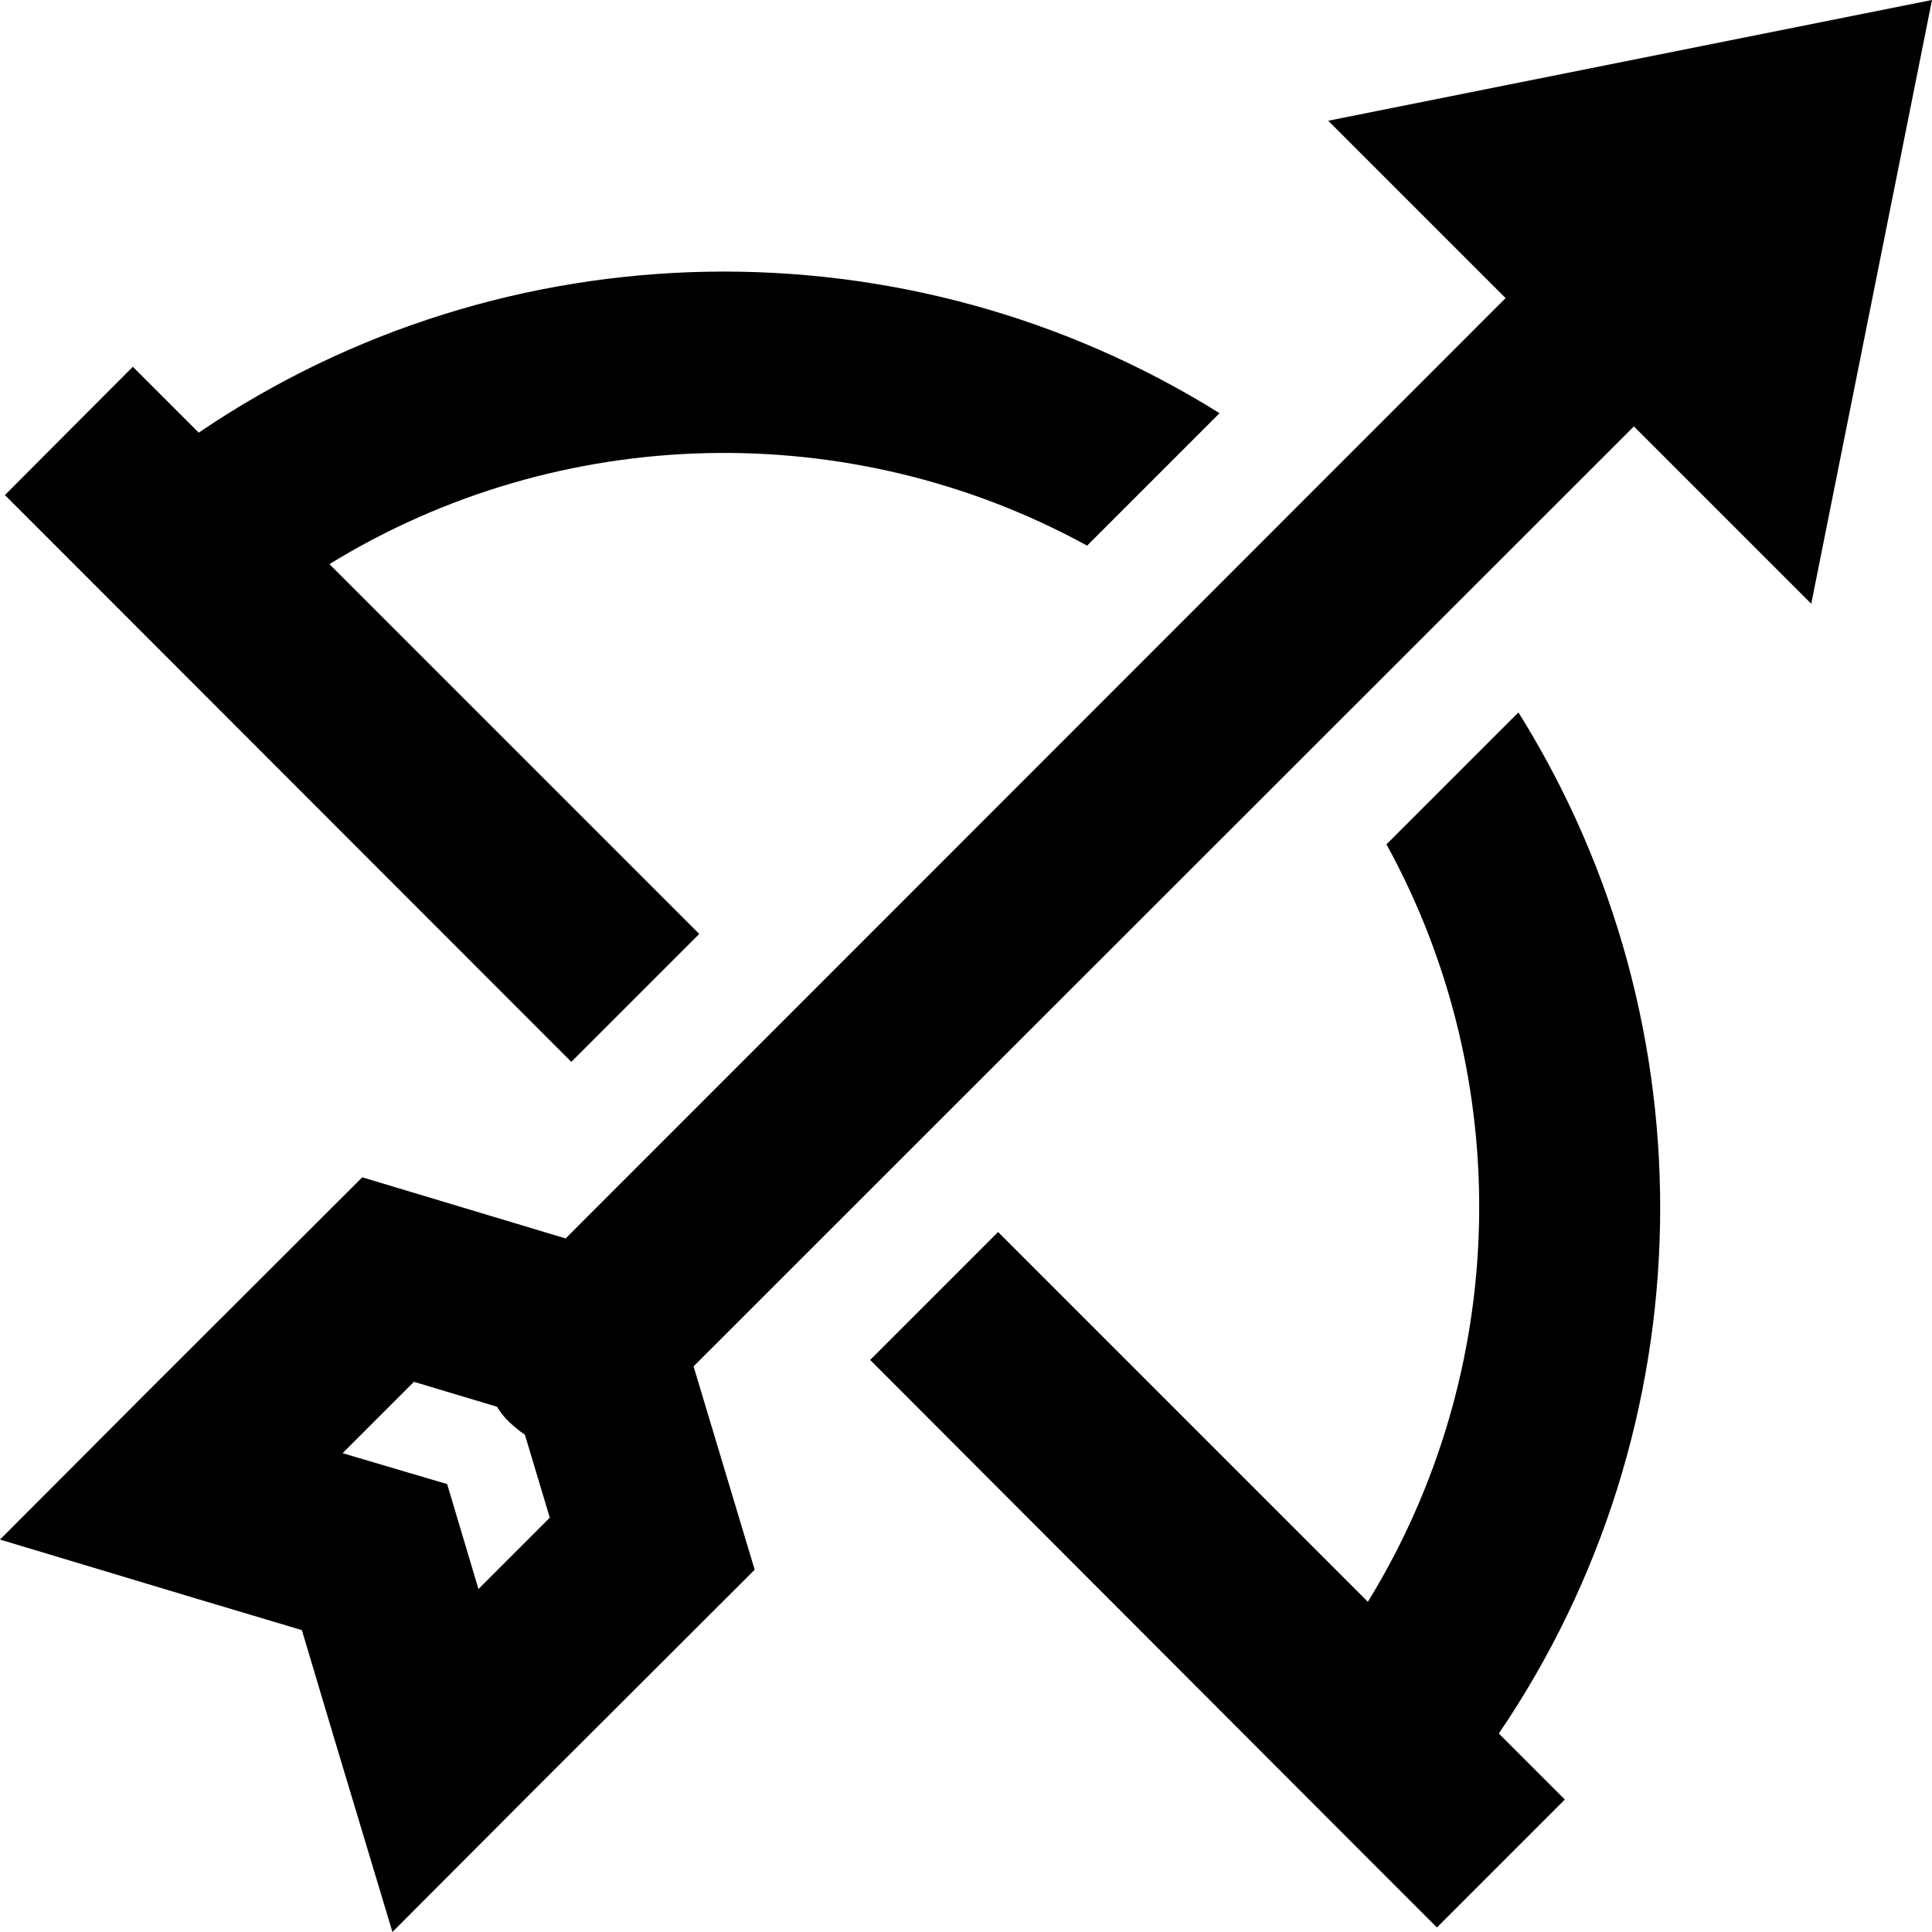
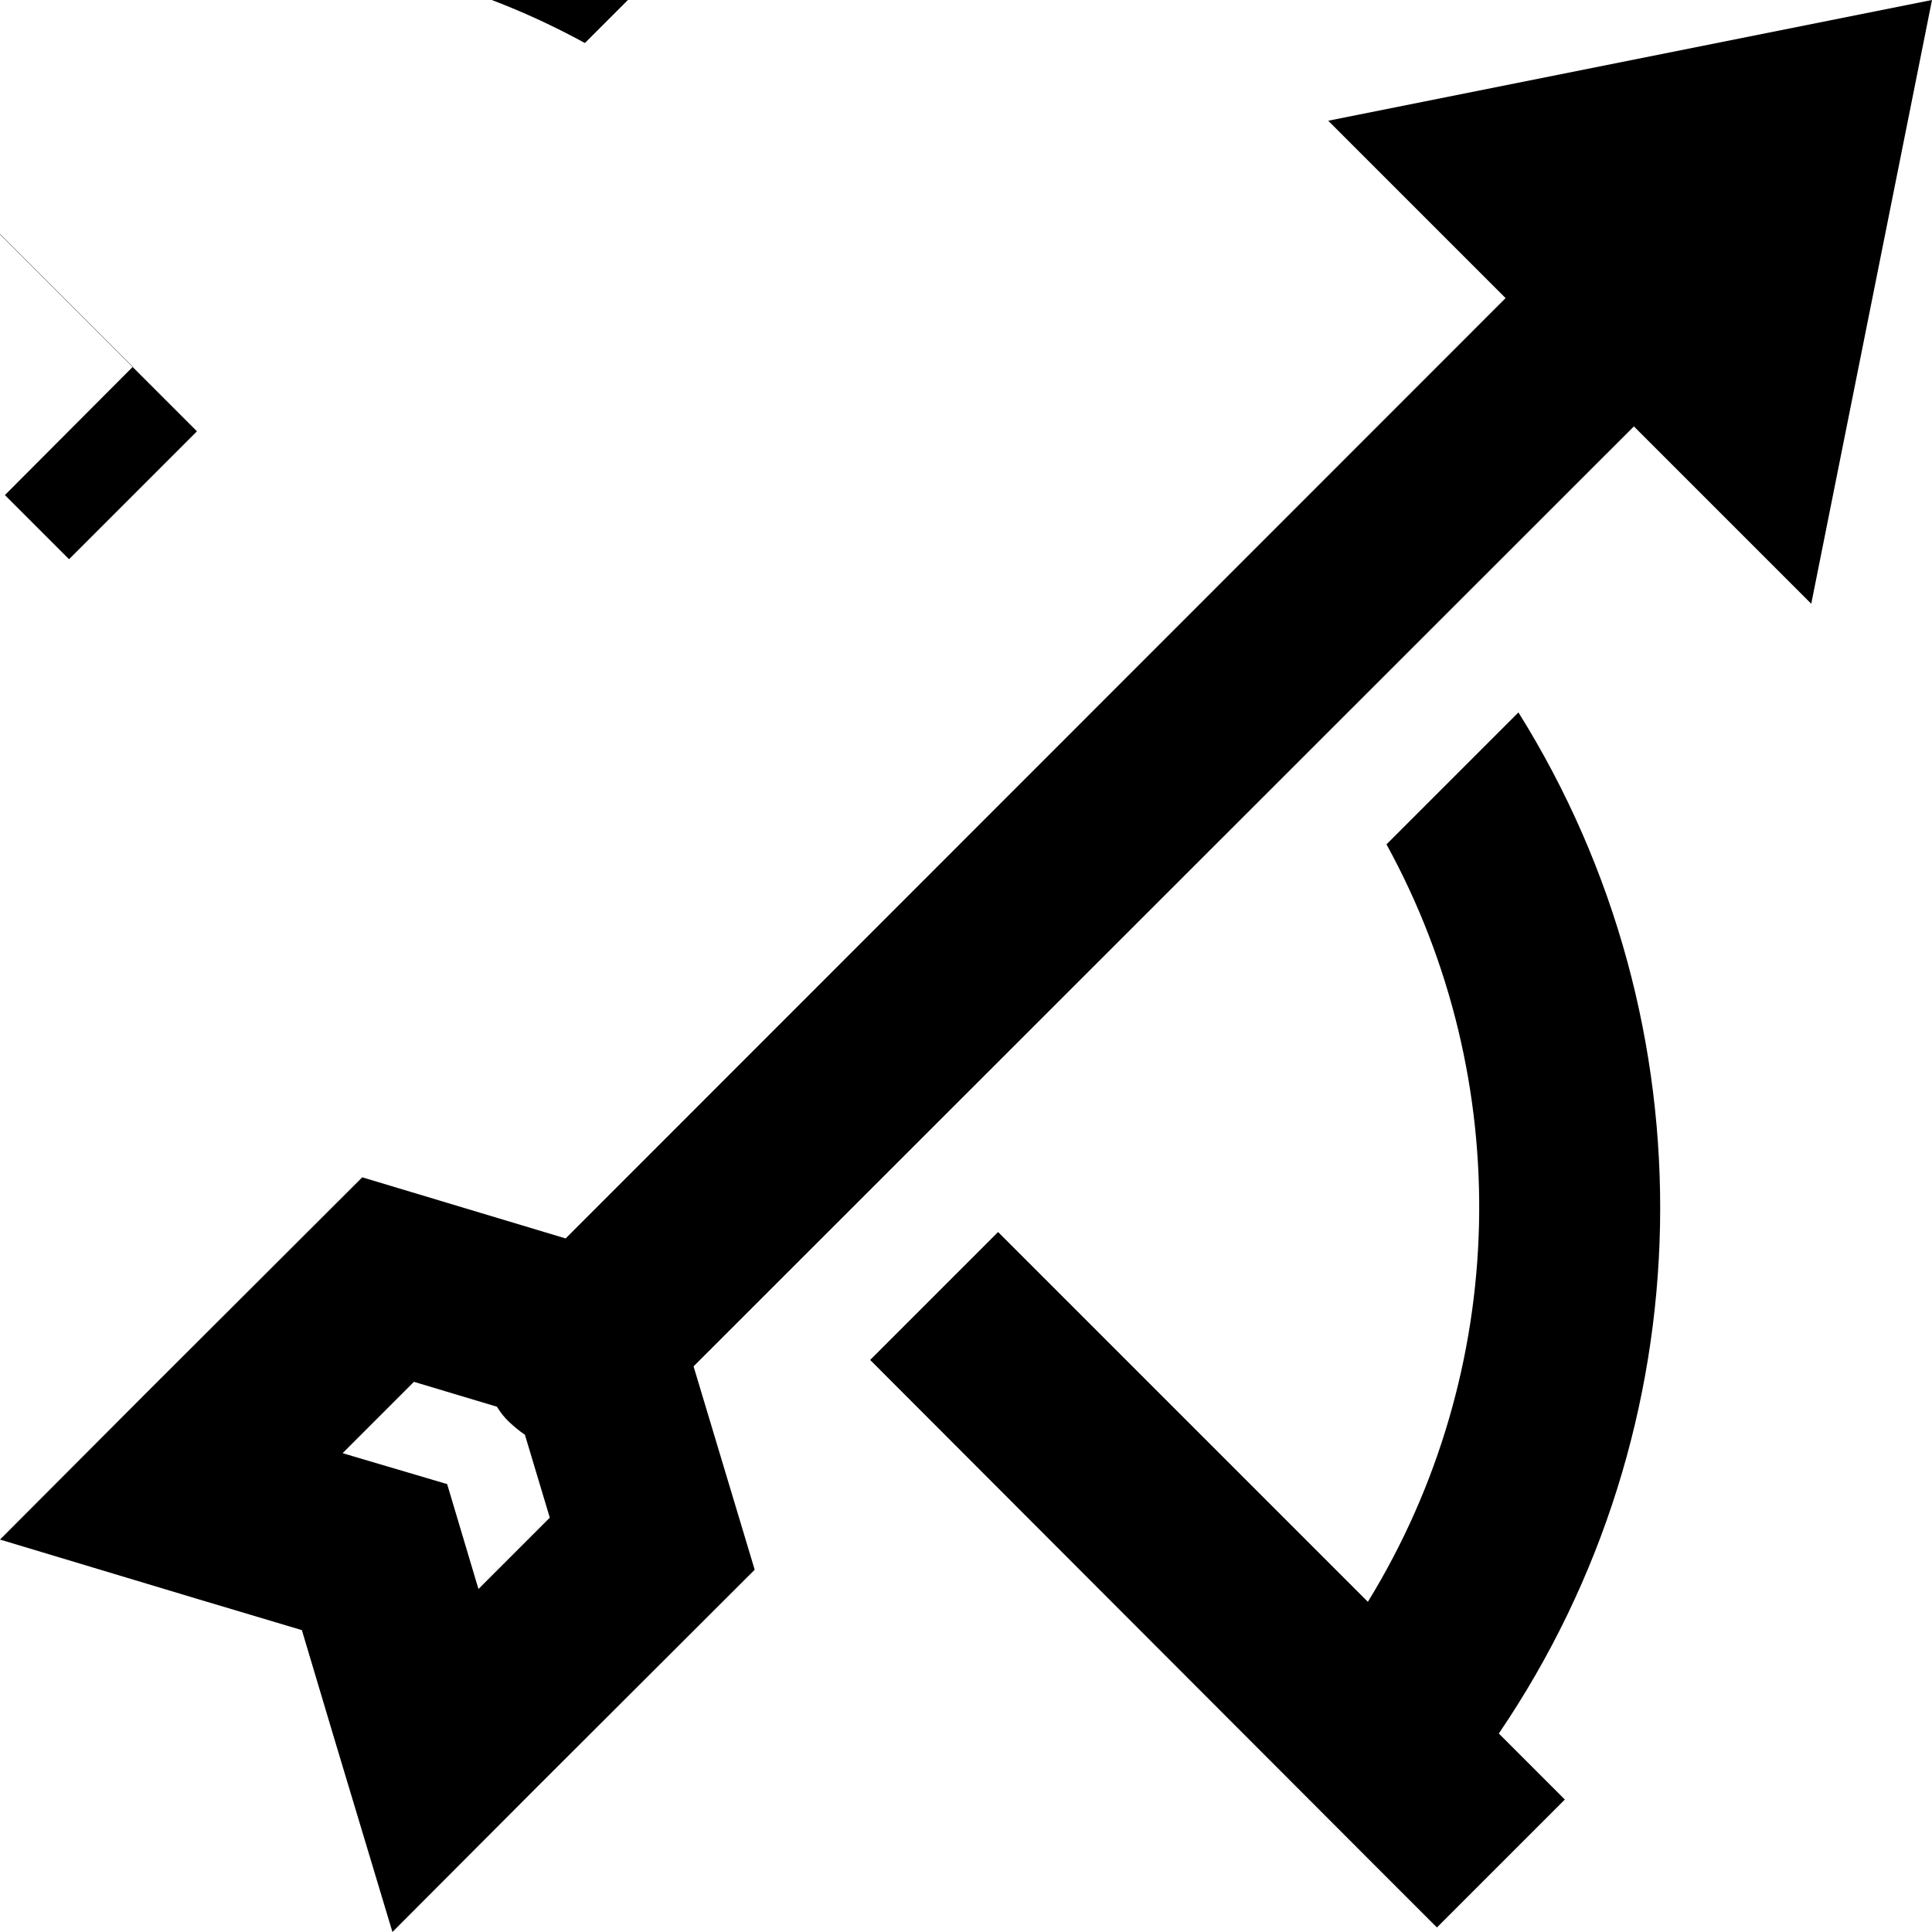
<svg xmlns="http://www.w3.org/2000/svg" viewBox="0 0 512 512">
-   <path d="M512 0L352 32l47 47L149.9 328.2 96 312 38.5 369.4 0 408l52.2 15.7L80 432l8.3 27.8L104 512l38.5-38.6L200 416l-16.2-53.9L433 113l47 47L512 0zM109.7 366.2l22 6.6c.9 1.5 2 2.9 3.3 4.1s2.7 2.4 4.1 3.3l6.6 22-18.9 18.9-.9-3-7.4-24.8L93.8 386l-3-.9 18.9-18.9zm-57-251.5l-.5-.5-17-17L1.3 131.2l17 17L151.4 281.4l33.9-33.9-98-98c61.2-37.6 138.2-39.2 200.8-4.9l35.1-35.1c-82.8-51.7-189.4-50-270.6 5.2zm314.7 109c34.4 62.6 32.7 139.6-4.9 200.8l-98-98-33.9 33.9L363.8 493.8l17 17 33.9-33.9-17-17-.5-.5c55.2-81.2 57-187.8 5.2-270.6l-35.1 35.1z" />
+   <path d="M512 0L352 32l47 47L149.9 328.2 96 312 38.5 369.4 0 408l52.2 15.7L80 432l8.3 27.8L104 512l38.5-38.6L200 416l-16.2-53.9L433 113l47 47L512 0zM109.7 366.2l22 6.6c.9 1.5 2 2.9 3.3 4.1s2.7 2.4 4.1 3.3l6.6 22-18.9 18.9-.9-3-7.4-24.8L93.8 386l-3-.9 18.9-18.9zm-57-251.5l-.5-.5-17-17L1.3 131.2l17 17l33.9-33.9-98-98c61.2-37.6 138.2-39.2 200.8-4.9l35.1-35.1c-82.8-51.7-189.4-50-270.6 5.2zm314.7 109c34.4 62.6 32.7 139.6-4.9 200.8l-98-98-33.9 33.9L363.8 493.8l17 17 33.9-33.9-17-17-.5-.5c55.2-81.2 57-187.8 5.2-270.6l-35.1 35.1z" />
</svg>